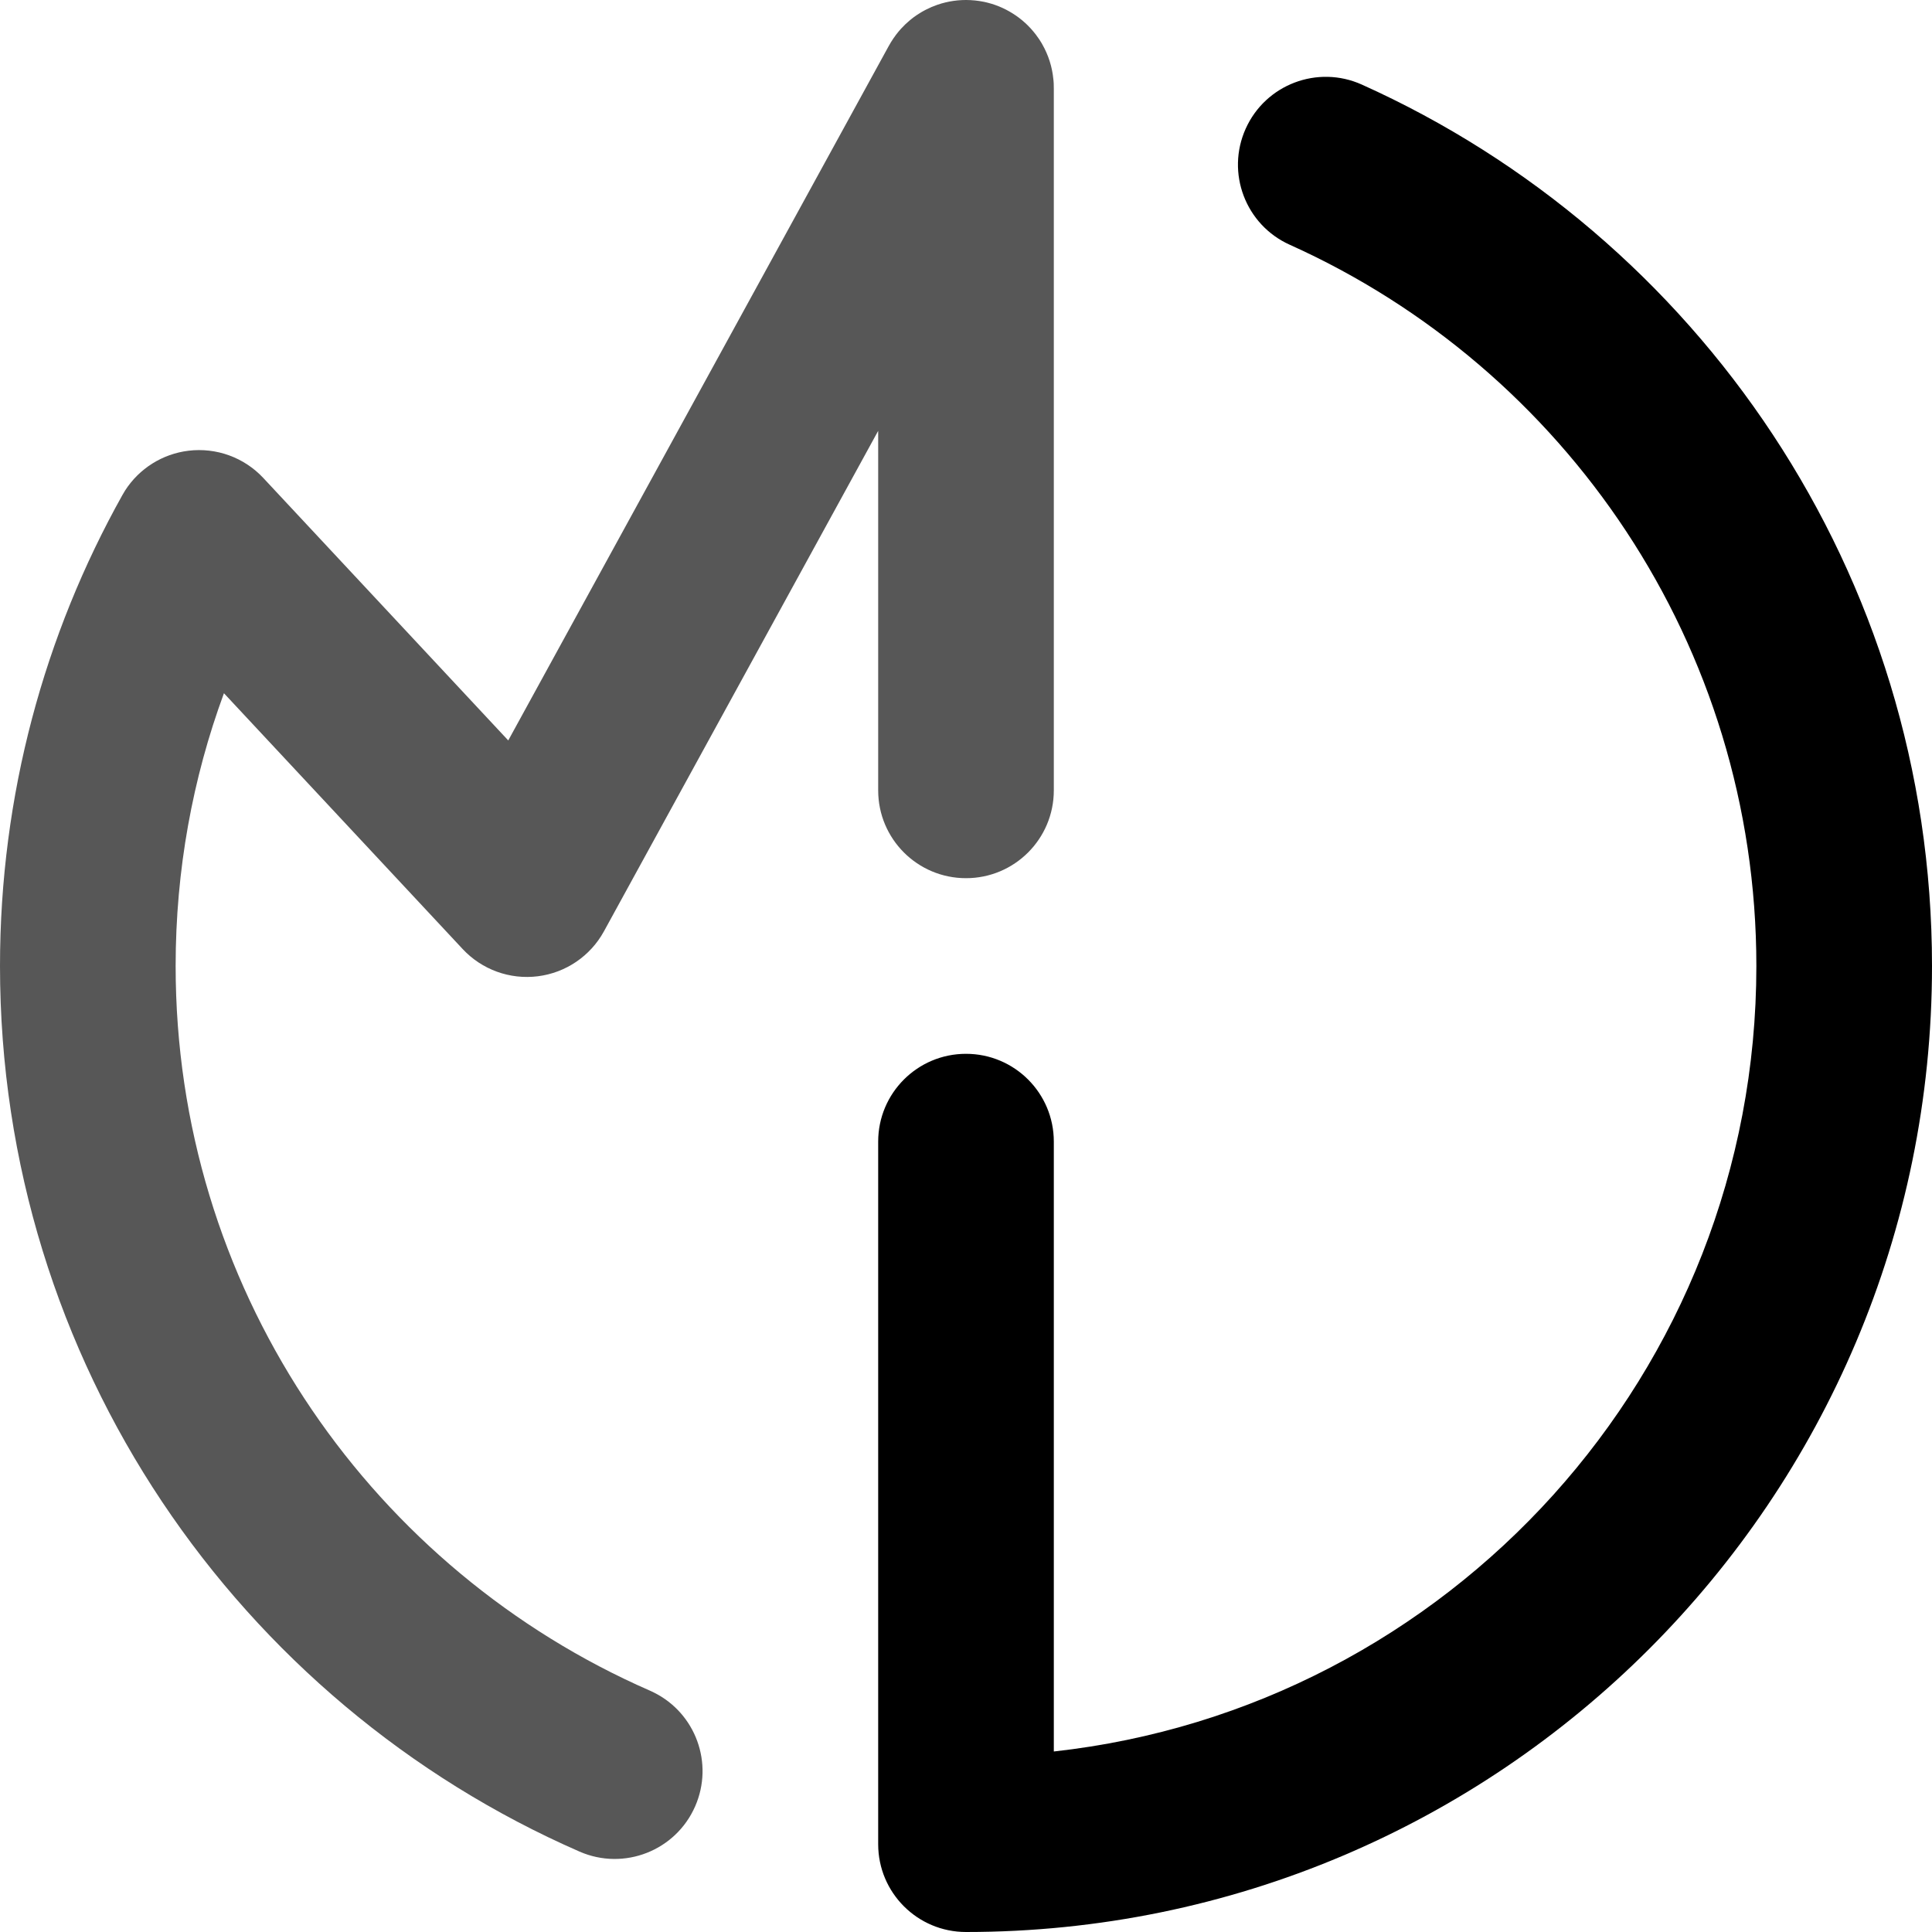
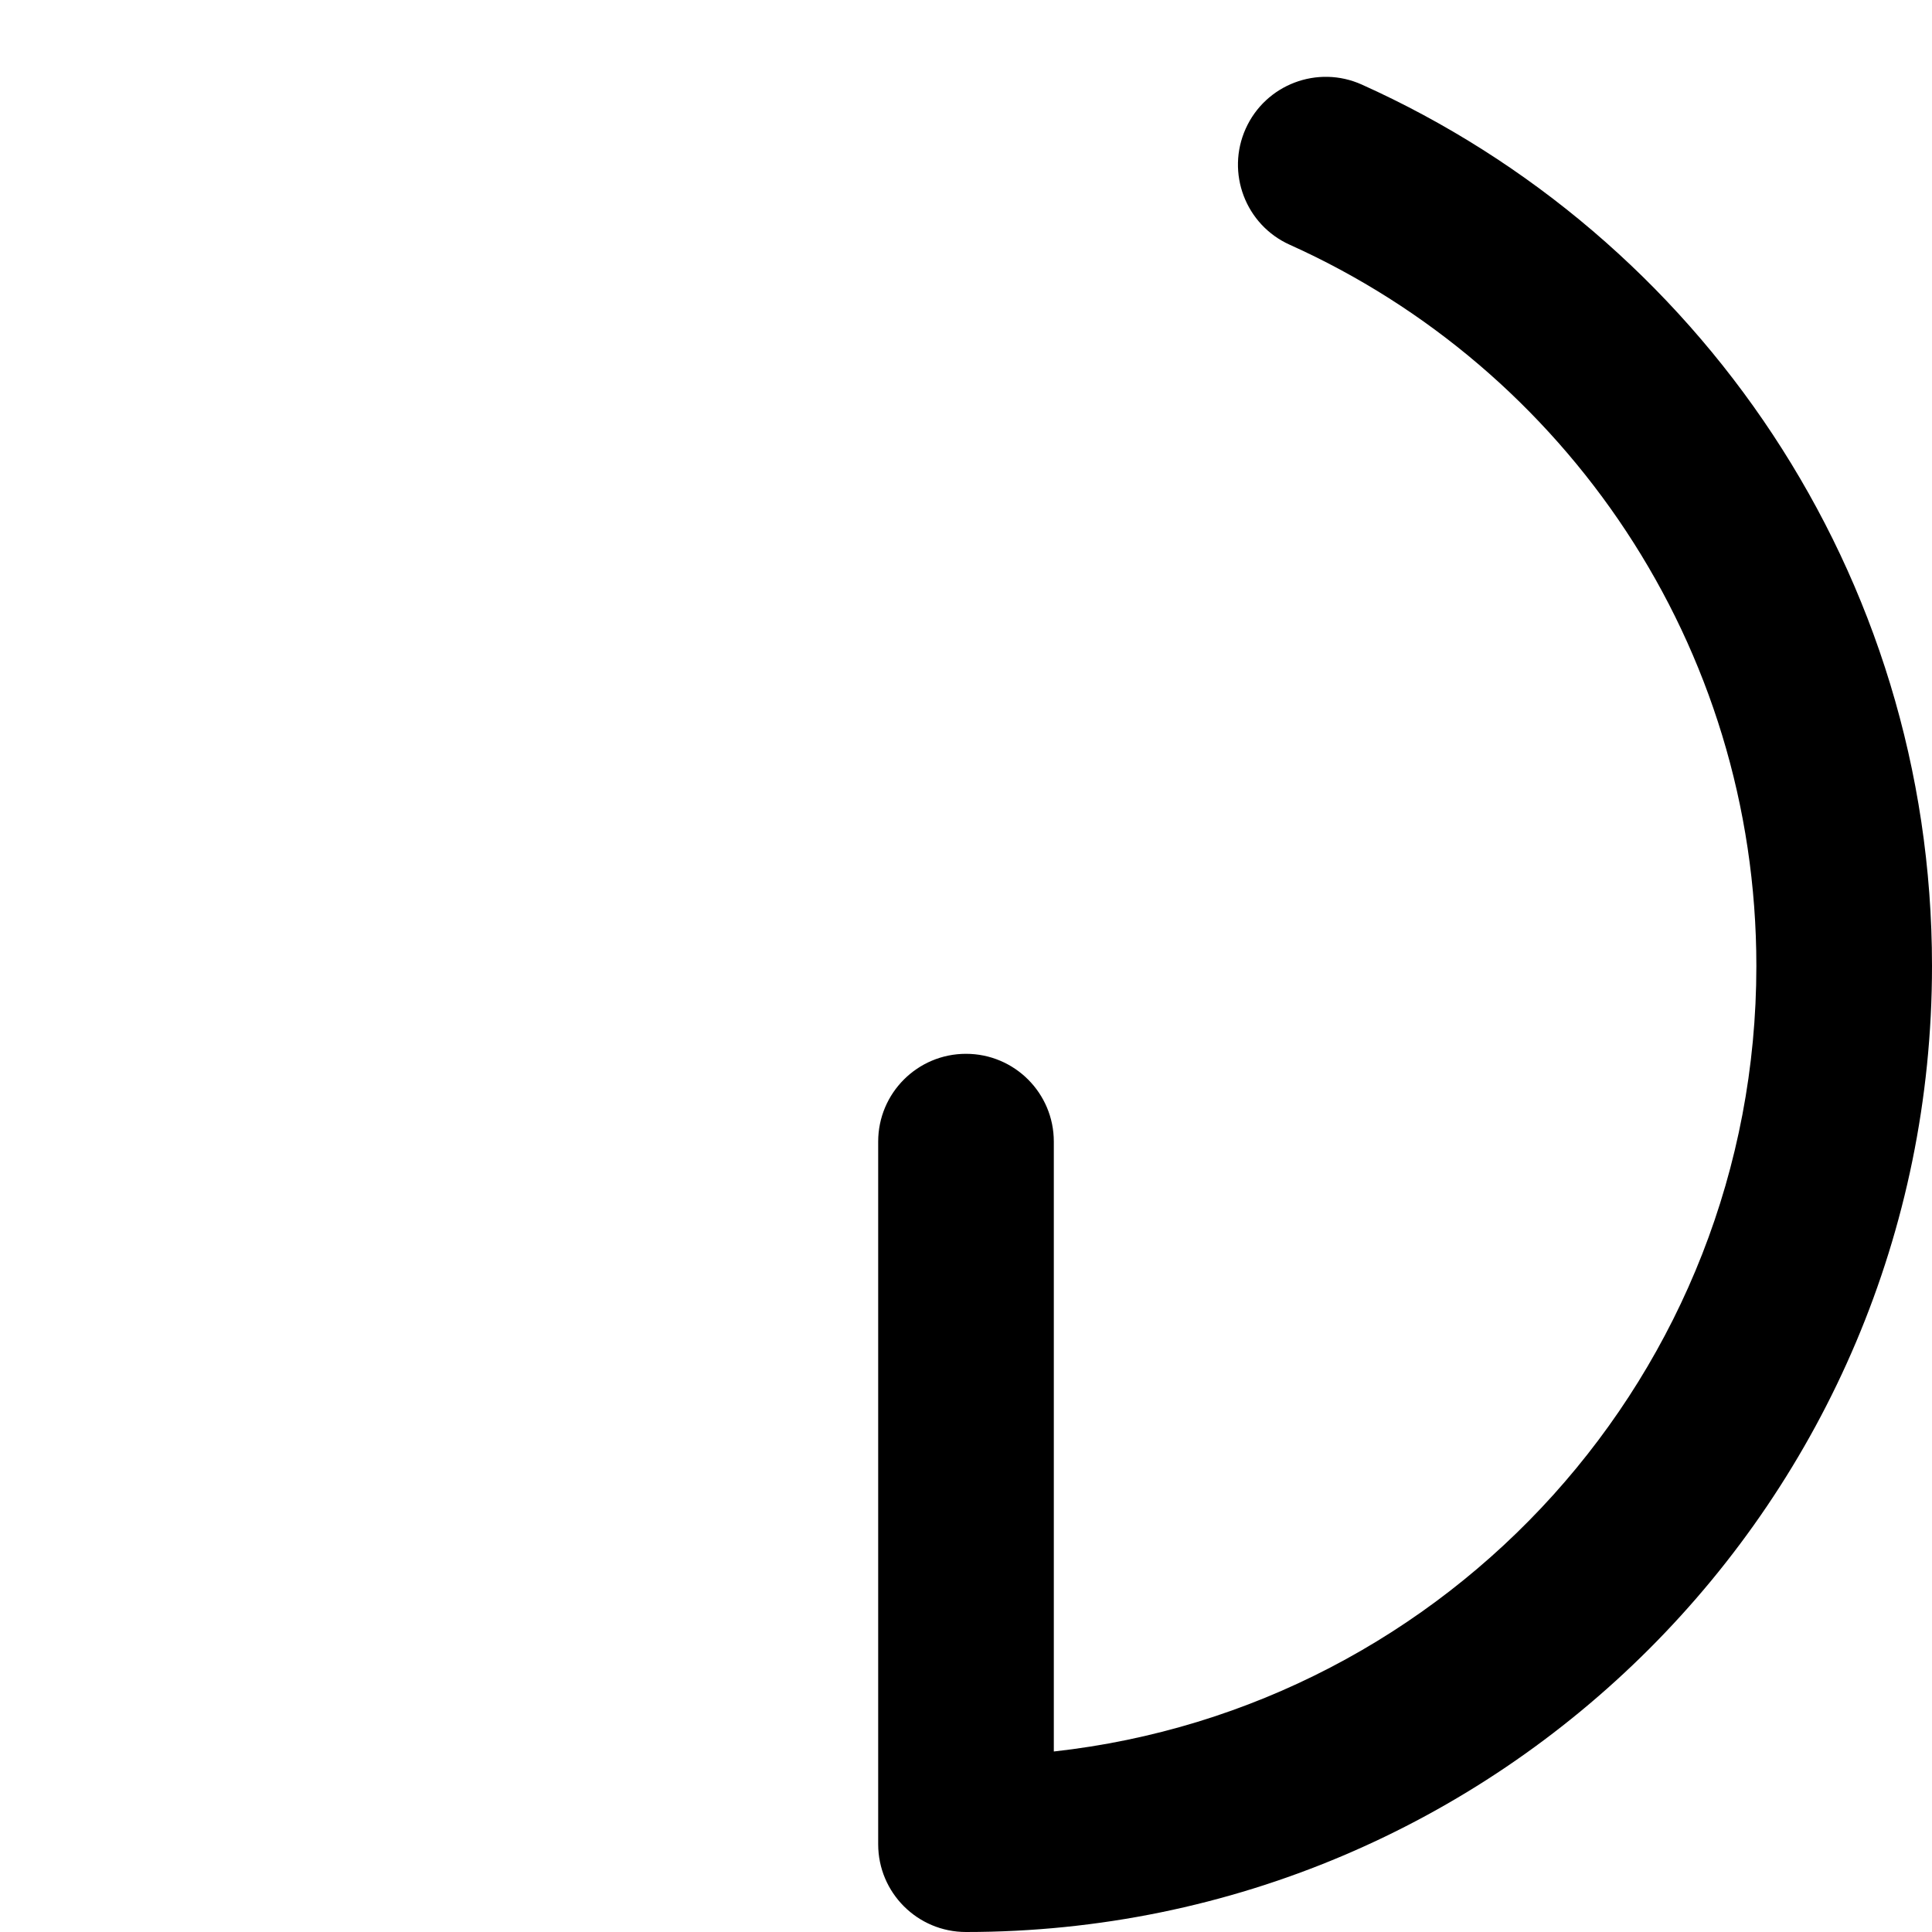
<svg xmlns="http://www.w3.org/2000/svg" fill="none" height="100%" overflow="visible" preserveAspectRatio="none" style="display: block;" viewBox="0 0 44 44" width="100%">
  <g id="Logo">
    <g id="Group 19241">
-       <path d="M22.009 6.10352e-05C22.139 0.001 22.27 0.014 22.4 0.04C22.413 0.043 22.425 0.046 22.438 0.048C22.457 0.053 22.476 0.057 22.495 0.062C22.725 0.12 22.938 0.219 23.128 0.349C23.139 0.356 23.148 0.363 23.158 0.37C23.174 0.382 23.191 0.393 23.207 0.405C23.22 0.415 23.233 0.425 23.246 0.436C23.258 0.445 23.269 0.455 23.281 0.464C23.298 0.479 23.315 0.493 23.331 0.508C23.337 0.513 23.343 0.518 23.349 0.523C23.44 0.607 23.522 0.697 23.595 0.794C23.6 0.8 23.605 0.807 23.61 0.815C23.622 0.831 23.634 0.848 23.646 0.865C23.652 0.874 23.659 0.883 23.665 0.892C23.676 0.908 23.686 0.925 23.697 0.942C23.706 0.956 23.714 0.97 23.723 0.984C23.728 0.994 23.734 1.004 23.739 1.013C23.875 1.252 23.963 1.521 23.99 1.808C23.991 1.821 23.993 1.834 23.994 1.847C23.995 1.868 23.997 1.889 23.998 1.91C23.999 1.948 24 1.986 24 2.025V18C24 19.105 23.105 20 22 20C20.895 20 20 19.105 20 18V9.812L13.754 21.211C13.445 21.774 12.886 22.154 12.249 22.234C11.612 22.314 10.976 22.084 10.538 21.615L5.1 15.788C4.388 17.723 4 19.815 4 22C4 29.263 8.302 35.525 14.504 38.37L14.801 38.503L14.894 38.547C15.841 39.019 16.261 40.156 15.832 41.137C15.39 42.149 14.211 42.611 13.199 42.169C5.433 38.776 0 31.024 0 22C8.81791e-06 18.109 1.012 14.449 2.788 11.274L2.849 11.171C3.17 10.671 3.699 10.337 4.293 10.265C4.927 10.188 5.56 10.418 5.996 10.885L11.575 16.863L20.232 1.063C20.268 0.997 20.307 0.933 20.349 0.871C20.357 0.859 20.366 0.848 20.375 0.836C20.385 0.822 20.395 0.807 20.405 0.793C20.415 0.779 20.425 0.767 20.436 0.754C20.445 0.742 20.455 0.73 20.464 0.719C20.479 0.702 20.493 0.685 20.508 0.668C20.513 0.662 20.518 0.657 20.523 0.651C20.585 0.584 20.65 0.521 20.719 0.464C20.724 0.46 20.73 0.455 20.735 0.451C20.753 0.436 20.771 0.421 20.79 0.407C20.797 0.402 20.804 0.396 20.811 0.391C20.854 0.36 20.897 0.33 20.942 0.303C20.955 0.295 20.968 0.287 20.981 0.279C20.995 0.27 21.01 0.263 21.024 0.254C21.039 0.246 21.054 0.238 21.069 0.23C21.077 0.226 21.086 0.221 21.094 0.217C21.174 0.176 21.256 0.141 21.342 0.111C21.346 0.11 21.35 0.108 21.354 0.107C21.47 0.067 21.591 0.038 21.716 0.02C21.724 0.019 21.733 0.018 21.741 0.017C21.763 0.014 21.785 0.011 21.808 0.009C21.821 0.008 21.834 0.007 21.847 0.006C21.868 0.004 21.889 0.003 21.91 0.002C21.922 0.001 21.935 0.001 21.947 0.001C21.965 0.001 21.982 6.10352e-05 22 6.10352e-05H22.009Z" fill="black" id="Union" opacity="0.66" />
      <path d="M28.37 2.93C28.823 1.923 30.006 1.473 31.014 1.926C38.665 5.366 44 13.058 44 22C44 34.15 34.15 44 22 44C20.895 44 20 43.105 20 42V26C20 24.895 20.895 24 22 24C23.105 24 24 24.895 24 26V39.889C33 38.894 40 31.265 40 22C40 14.69 35.642 8.393 29.373 5.574C28.366 5.121 27.917 3.937 28.37 2.93Z" fill="black" id="Union_2" />
    </g>
  </g>
</svg>